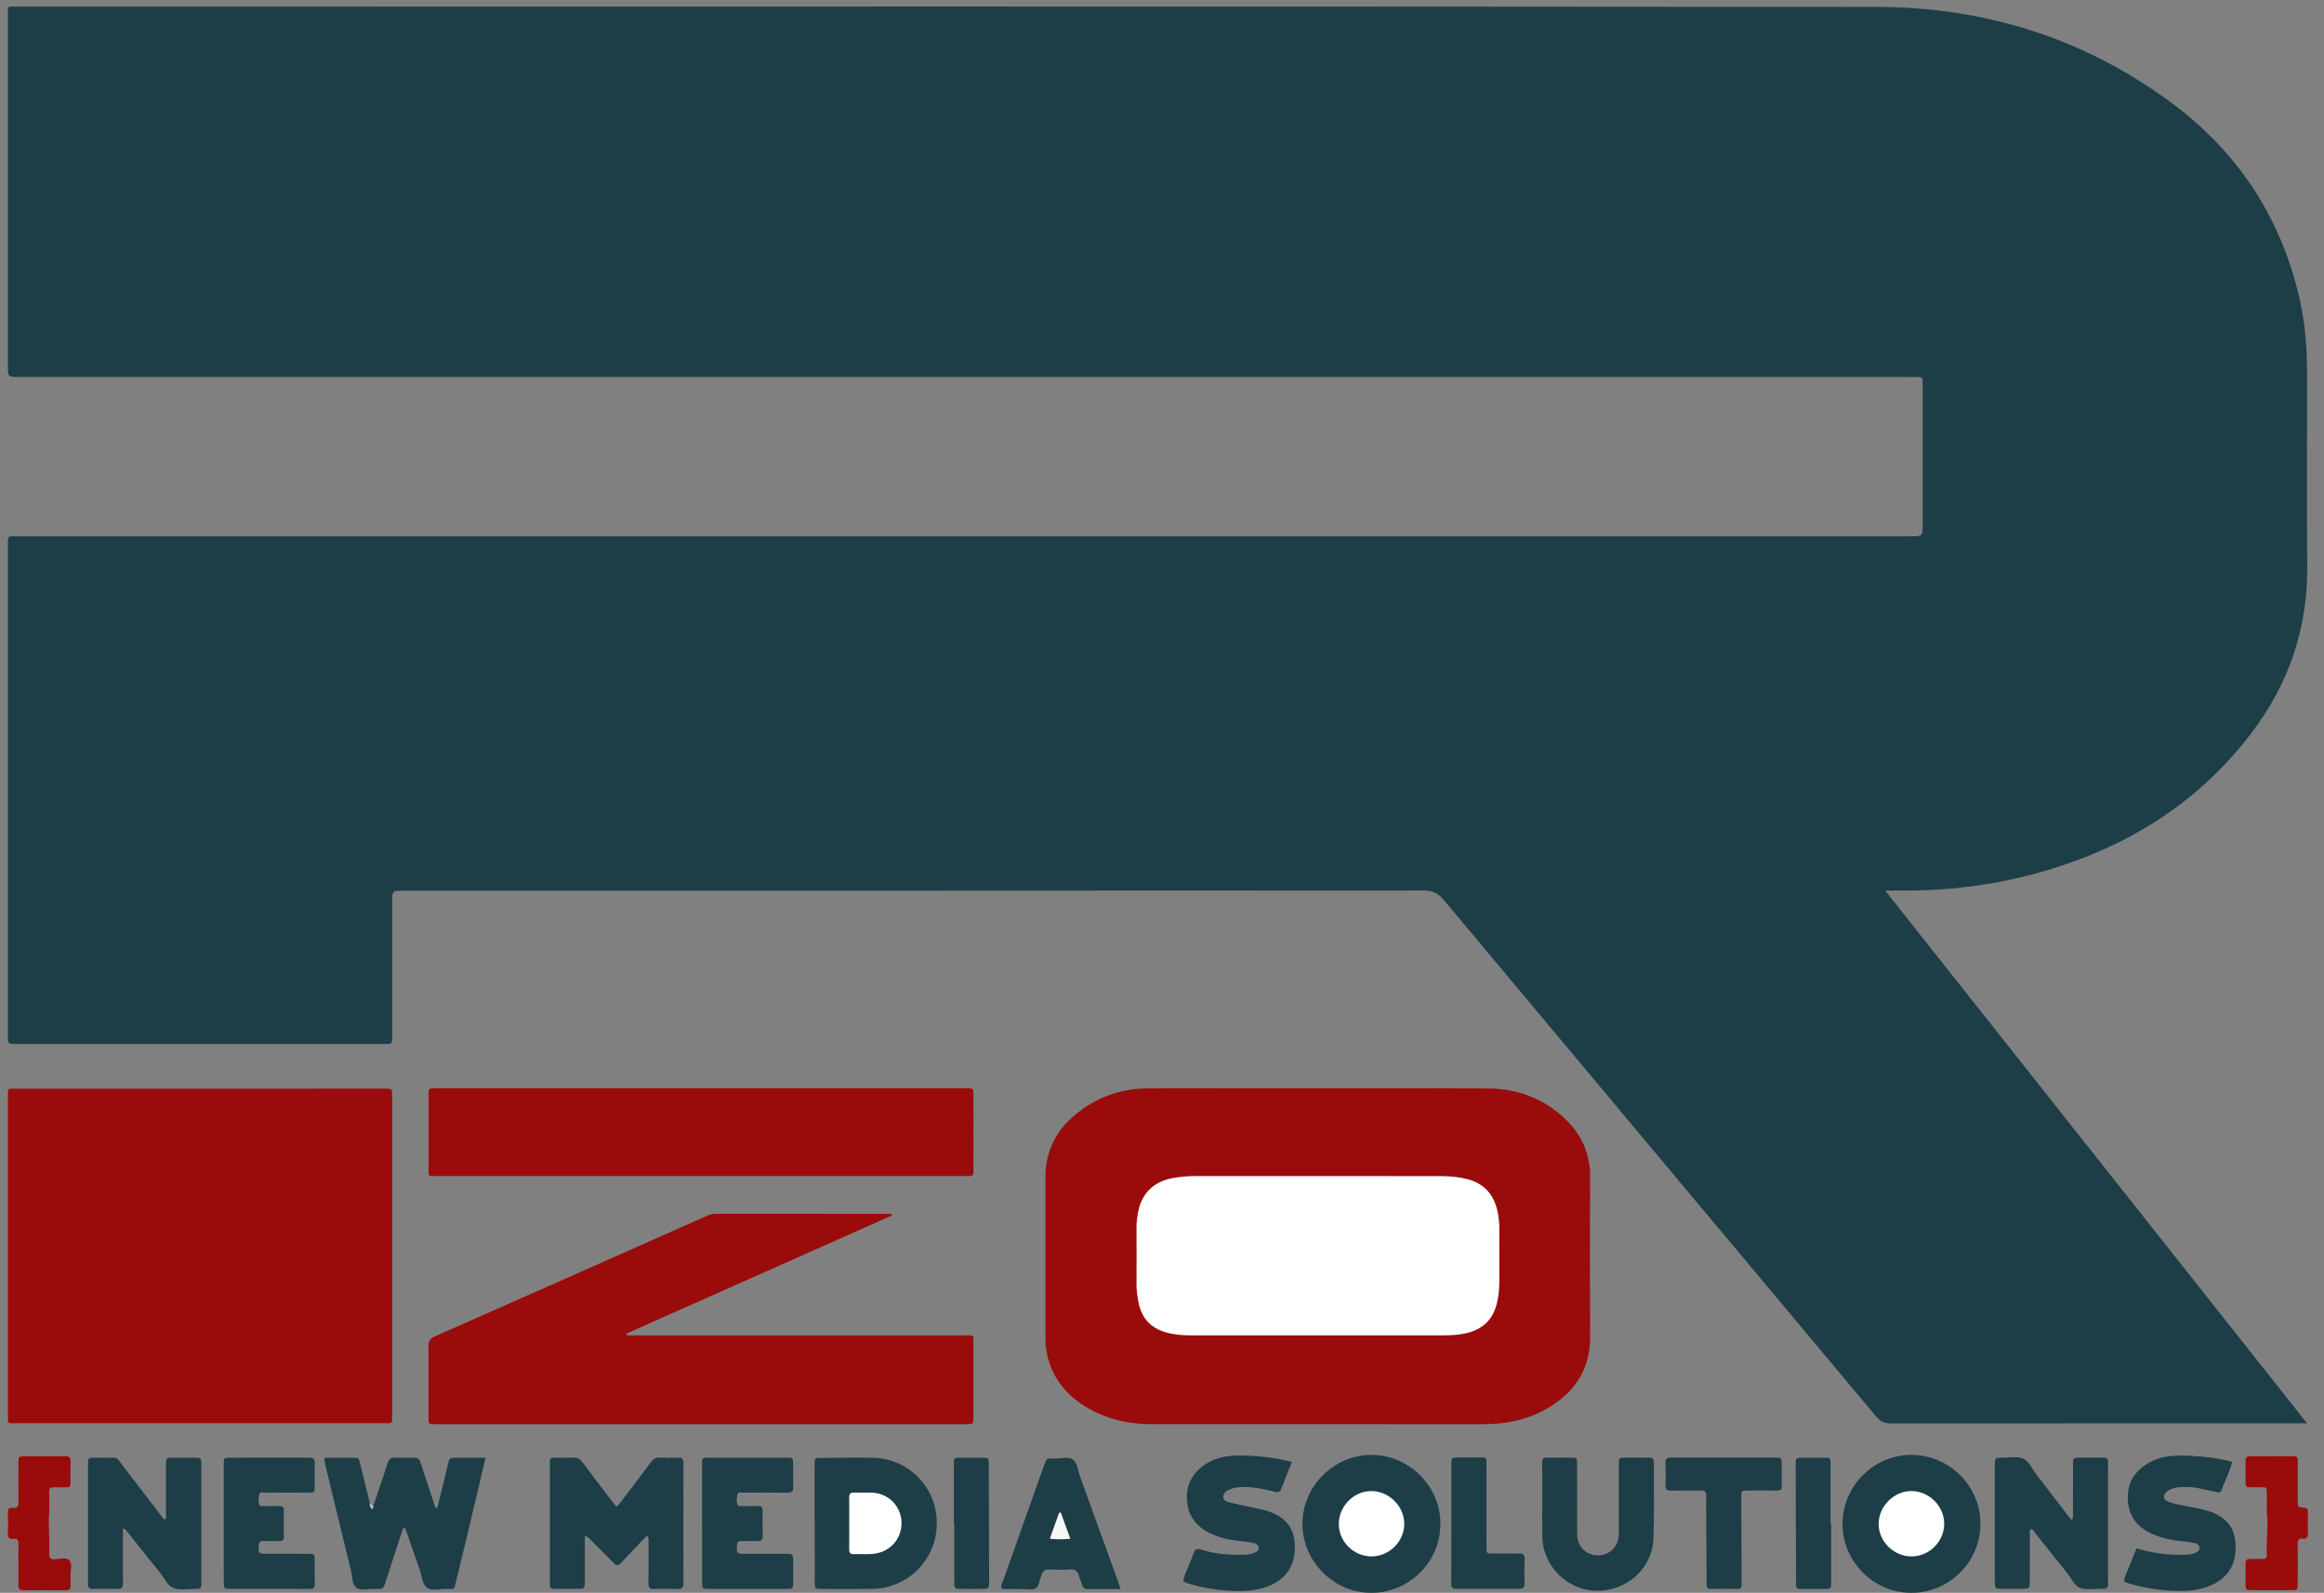
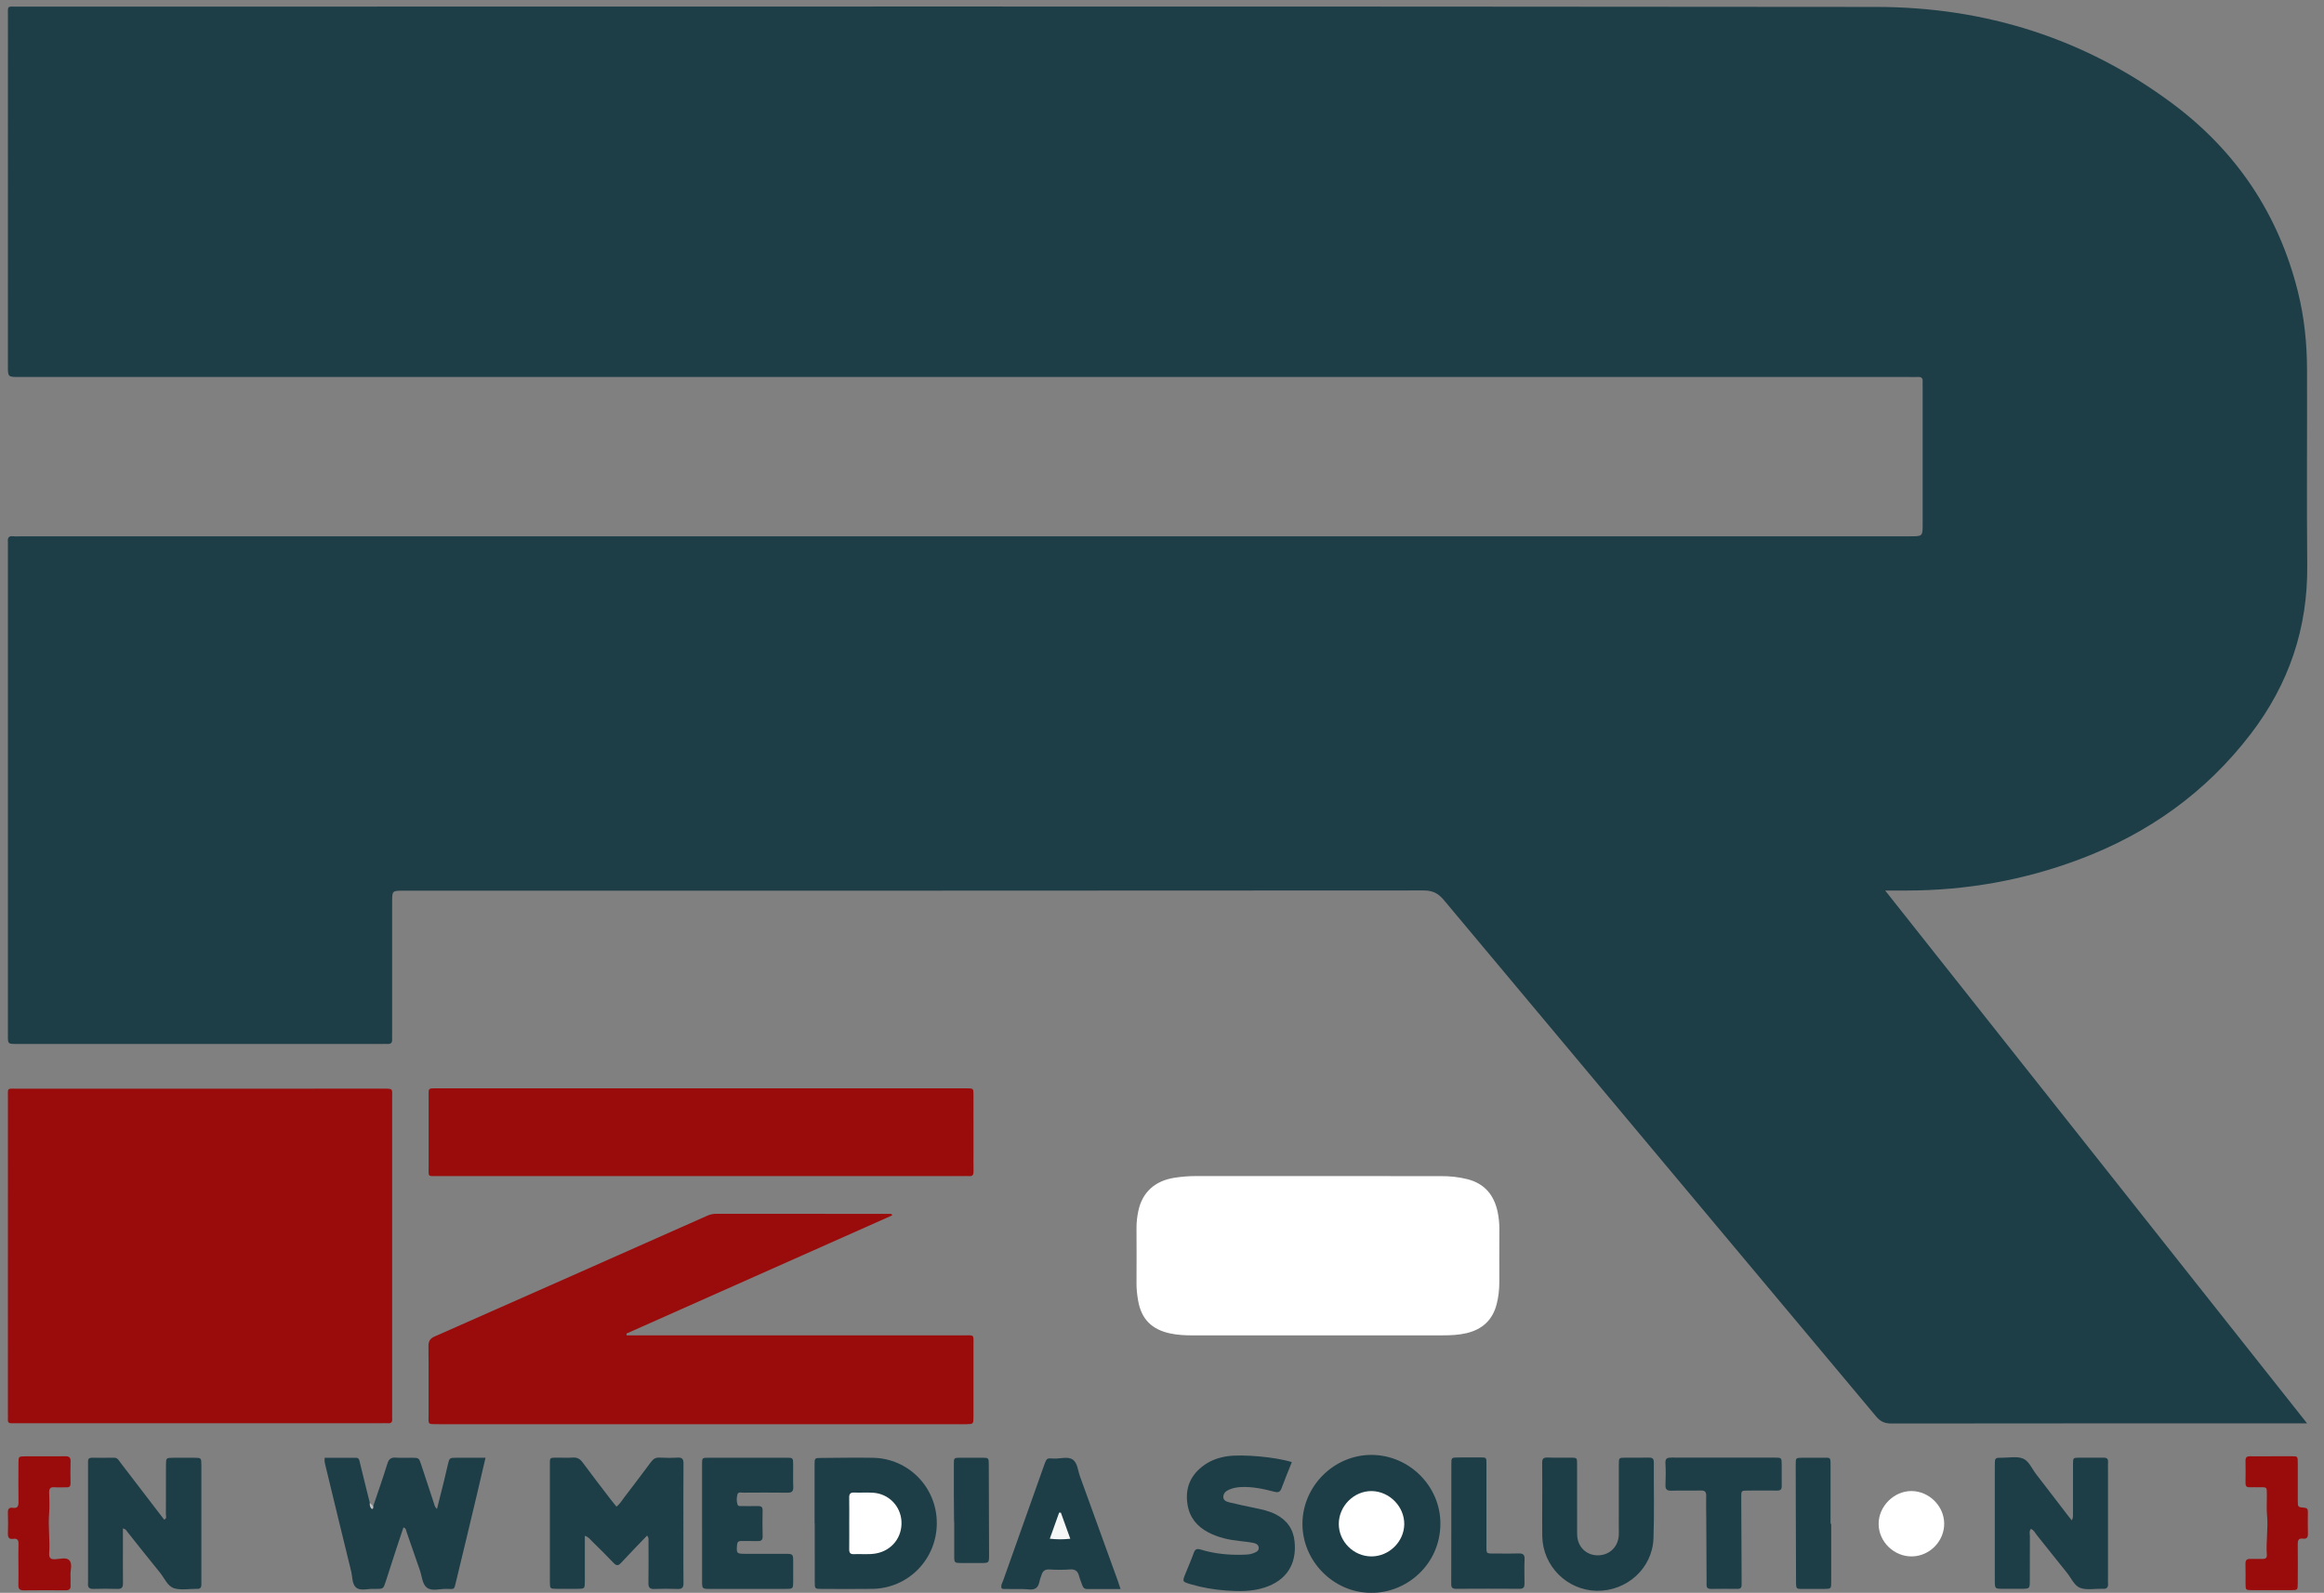
<svg xmlns="http://www.w3.org/2000/svg" version="1.1" id="Ebene_1" x="0px" y="0px" viewBox="0 0 644.38 441.73" style="enable-background:new 0 0 644.38 441.73;" xml:space="preserve">
  <rect x="0" y="0" width="644.38" height="441.73" fill="#808080" stroke="none" />
  <style type="text/css">
	.st0{fill:#1D3D47;}
	.st1{fill:#9A0B0B;}
	.st2{fill:#C1C0C3;}
	.st3{fill:#FFFFFF;}
	.st4{fill:#F6F8F8;}
</style>
  <g>
    <path class="st0" d="M639.69,394.74c-1.4,0-2.2,0-3,0c-37.42,0-74.83-0.01-112.25,0.04c-1.84,0-3.05-0.52-4.24-1.95   c-39.95-47.76-79.95-95.47-119.88-143.25c-1.58-1.89-3.13-2.63-5.63-2.63c-94.26,0.07-188.53,0.06-282.79,0.06   c-3.17,0-3.17,0-3.17,3.14c0,12.15,0,24.3,0,36.45c0,0.56-0.03,1.12,0,1.68c0.06,0.96-0.42,1.28-1.3,1.24c-0.56-0.03-1.12,0-1.68,0   c-33.58,0-67.16,0-100.74,0c-0.16,0-0.32,0-0.48,0c-2.33-0.01-2.34-0.01-2.34-2.33c0-45.4,0-90.8,0-136.21c0-0.24,0.02-0.48,0-0.72   c-0.11-1.07,0.21-1.69,1.45-1.54c0.71,0.08,1.44,0.01,2.16,0.01c174.61,0,349.23,0,523.84,0c3.46,0,3.46,0,3.46-3.36   c0-12.63,0-25.26,0-37.89c0-0.56-0.03-1.12,0-1.68c0.06-0.92-0.33-1.31-1.26-1.26c-0.72,0.04-1.44,0.01-2.16,0.01   c-174.77,0-349.55,0-524.32,0c-3.17,0-3.17,0-3.17-3.12c0-32.29,0-64.59,0.01-96.88c0-3.11-0.36-2.71,2.63-2.71   c171.82-0.01,343.63-0.1,515.45,0.08c30.12,0.03,57.86,8.72,82.16,26.86c17.69,13.21,29.38,30.67,34.73,52.21   c1.74,7.01,2.48,14.16,2.5,21.37c0.06,18.14-0.12,36.29,0.06,54.43c0.17,17.45-5.1,32.96-15.68,46.77   c-12.44,16.25-28.44,27.61-47.51,34.77c-15.41,5.79-31.37,8.62-47.83,8.64c-1.82,0-3.64,0-6.01,0   C561.77,296.35,600.57,345.34,639.69,394.74z" />
    <path class="st1" d="M55.48,394.71c-16.87,0-33.74,0-50.61,0c-0.56,0-1.12-0.02-1.68,0c-0.69,0.03-1.03-0.24-1-0.97   c0.03-0.56,0-1.12,0-1.68c0-29.17,0-58.35,0.01-87.52c0-2.99-0.39-2.61,2.73-2.61c33.66-0.01,67.31-0.01,100.97-0.01   c0.08,0,0.16,0,0.24,0c2.96,0,2.59-0.08,2.59,2.57c0.01,29.25,0,58.51,0,87.76c0,0.4-0.03,0.8,0.01,1.2   c0.09,0.91-0.27,1.34-1.22,1.26c-0.56-0.04-1.12-0.01-1.68-0.01C89.05,394.71,72.26,394.71,55.48,394.71z" />
-     <path class="st1" d="M365.36,394.97c-15.27,0-30.54,0-45.81,0c-5.34,0-10.49-0.87-15.36-3.14c-2.99-1.4-5.74-3.16-8.06-5.52   c-4.24-4.32-6.27-9.53-6.26-15.58c0.02-14.79,0.01-29.57,0-44.36c0-7.91,3.63-13.93,9.86-18.48c5.52-4.03,11.81-6.04,18.6-6.05   c31.42-0.06,62.84-0.09,94.26,0.02c8.01,0.03,15.23,2.69,21.16,8.24c4.7,4.4,7.21,9.78,7.16,16.38   c-0.11,14.71-0.1,29.41-0.01,44.12c0.05,8.55-3.74,14.85-10.79,19.33c-5.69,3.62-12.02,5.04-18.7,5.04   C396.06,394.97,380.71,394.97,365.36,394.97z" />
    <path class="st1" d="M247.39,337.05c-24.56,10.93-49.12,21.86-73.69,32.79c0.01,0.16,0.03,0.33,0.04,0.49c0.81,0,1.63,0,2.44,0   c30.21,0,60.42-0.01,90.63,0.01c3.56,0,3.09-0.46,3.1,2.99c0.02,6.55,0.01,13.1,0,19.66c0,1.94-0.03,1.94-1.98,1.98   c-0.48,0.01-0.96,0-1.44,0c-48.03,0-96.06,0-144.1,0c-0.24,0-0.48,0-0.72,0c-3.33-0.01-2.82,0.17-2.83-2.8   c-0.02-6.23,0.04-12.47-0.04-18.7c-0.02-1.46,0.35-2.22,1.78-2.85c25.17-11.1,50.3-22.27,75.44-33.43   c0.81-0.36,1.62-0.57,2.53-0.57c16.06,0.02,32.13,0.02,48.19,0.02c0.16,0,0.32,0.04,0.47,0.06   C247.29,336.83,247.34,336.94,247.39,337.05z" />
    <path class="st1" d="M194.41,326.16c-24.29,0-48.58,0-72.87,0c-3.11,0-2.68,0.33-2.69-2.65c-0.02-6.39-0.01-12.78,0-19.17   c0-2.62-0.3-2.52,2.39-2.52c48.74,0,97.48,0,146.22,0c0.24,0,0.48-0.01,0.72,0c1.69,0.05,1.73,0.05,1.73,1.74   c0.02,5.27,0.01,10.54,0.01,15.82c0,1.84-0.03,3.68,0.01,5.51c0.02,0.9-0.26,1.35-1.21,1.28c-0.64-0.04-1.28-0.01-1.92-0.01   C242.67,326.16,218.54,326.16,194.41,326.16z" />
    <path class="st0" d="M103.48,417.72c1.32-3.93,2.71-7.84,3.93-11.8c0.41-1.33,1.04-1.77,2.38-1.67c1.43,0.11,2.88,0.02,4.31,0.03   c2.04,0.01,2.05,0.01,2.67,1.87c1.18,3.56,2.34,7.12,3.52,10.68c0.17,0.52,0.24,1.1,0.87,1.67c0.68-2.71,1.34-5.29,1.97-7.88   c0.36-1.47,0.68-2.95,1.04-4.42c0.46-1.89,0.47-1.91,2.32-1.92c2.63-0.02,5.26,0,8.13,0c-0.83,3.54-1.59,6.85-2.38,10.17   c-1.91,8-3.8,16-5.75,23.98c-0.64,2.63-0.33,2.24-2.79,2.21c-1.81-0.02-3.97,0.72-5.36-0.36c-1.28-1-1.33-3.15-1.92-4.8   c-1.25-3.54-2.45-7.09-3.69-10.64c-0.15-0.43-0.1-0.98-0.87-1.25c-0.71,2.14-1.43,4.28-2.13,6.42c-0.94,2.88-1.86,5.78-2.8,8.66   c-0.64,1.98-0.65,1.97-2.82,1.99c-0.16,0-0.32,0.01-0.48,0c-1.65-0.12-3.61,0.64-4.87-0.37c-1.17-0.94-1-2.93-1.38-4.47   c-2.39-9.68-4.71-19.39-7.07-29.08c-0.17-0.7-0.42-1.38-0.28-2.45c2.86,0,5.77,0,8.68,0c0.89,0,0.92,0.71,1.07,1.32   c0.68,2.79,1.37,5.58,2.06,8.38c0.23,0.93,0.47,1.86,0.7,2.79C102.95,417,102.49,418.06,103.48,417.72z" />
    <path class="st0" d="M179.42,425.86c-2.46,2.57-4.87,5.01-7.19,7.54c-0.79,0.86-1.3,0.89-2.11,0.04c-1.92-2.03-3.92-3.99-5.91-5.95   c-0.54-0.53-0.98-1.22-2.05-1.58c0,1.19,0,2.2,0,3.2c0,3.12,0.01,6.23,0,9.35c-0.01,2.14-0.02,2.15-2.04,2.17   c-1.92,0.02-3.84,0.02-5.76,0c-1.85-0.02-1.87-0.04-1.89-1.82c-0.02-1.52,0-3.04,0-4.56c0-9.27,0-18.54,0-27.81   c0-2.25-0.22-2.19,2.23-2.19c1.36,0,2.72,0.09,4.07-0.02c1.27-0.1,2.06,0.37,2.8,1.38c2.56,3.48,5.2,6.89,7.82,10.32   c0.48,0.63,0.99,1.23,1.53,1.9c0.98-0.74,1.54-1.73,2.2-2.6c2.47-3.24,4.95-6.48,7.37-9.76c0.63-0.85,1.28-1.29,2.38-1.23   c1.67,0.09,3.36,0.1,5.03,0c1.29-0.08,1.61,0.43,1.61,1.64c-0.05,7.03-0.02,14.07-0.02,21.1c0,4-0.03,7.99,0.02,11.99   c0.02,1.2-0.28,1.75-1.61,1.7c-2.15-0.09-4.32-0.08-6.47,0c-1.26,0.05-1.66-0.41-1.64-1.65c0.06-3.91,0.03-7.83,0.02-11.75   C179.81,426.87,179.92,426.46,179.42,425.86z" />
    <path class="st0" d="M34.08,423.86c0,1.84,0,3.49,0,5.15c0,3.36-0.03,6.71,0.02,10.07c0.01,1.1-0.3,1.6-1.49,1.57   c-2.24-0.07-4.48-0.06-6.71,0c-1.16,0.03-1.61-0.42-1.5-1.54c0.04-0.4,0.01-0.8,0.01-1.2c0-10.31,0-20.61,0-30.92   c0-0.56,0.02-1.12,0-1.68c-0.02-0.69,0.29-1.03,0.99-1.03c2.08,0.01,4.16,0.02,6.23-0.01c1-0.01,1.33,0.78,1.79,1.39   c3.56,4.62,7.1,9.26,10.64,13.89c0.48,0.63,0.98,1.26,1.46,1.89c0.81-0.31,0.48-0.97,0.48-1.45c0.03-4.55,0.01-9.11,0.02-13.66   c0.01-2.03,0.02-2.03,2.13-2.05c1.92-0.01,3.84-0.02,5.75,0c1.9,0.02,1.91,0.03,1.93,2.02c0.01,1.68,0,3.36,0,5.03   c0,8.79,0,17.58,0,26.37c0,0.56-0.02,1.12,0,1.68c0.04,0.92-0.38,1.33-1.29,1.26c-0.08-0.01-0.16,0-0.24,0   c-2-0.01-4.12,0.39-5.96-0.15c-1.91-0.56-2.71-2.79-3.95-4.31c-3.09-3.77-6.09-7.61-9.13-11.42   C35.04,424.44,34.86,424.05,34.08,423.86z" />
    <path class="st0" d="M563.11,424.01c-0.54,0.65-0.28,1.4-0.28,2.08c-0.03,4.07-0.01,8.15-0.02,12.22c-0.01,2.29-0.02,2.3-2.4,2.31   c-1.68,0.01-3.36,0.01-5.03,0c-2.25-0.01-2.26-0.02-2.27-2.19c-0.01-5.59,0-11.18,0-16.77c0-5.11-0.01-10.22,0-15.34   c0-2.04,0.02-2.06,2.12-2.05c1.91,0,4.03-0.44,5.68,0.23c1.67,0.68,2.48,2.82,3.65,4.33c2.99,3.85,5.93,7.73,8.9,11.59   c0.28,0.36,0.57,0.7,0.98,1.21c0.46-0.77,0.33-1.41,0.34-2c0.01-4.55-0.01-9.11,0.01-13.66c0.01-1.67,0.04-1.7,1.74-1.71   c2.24-0.02,4.47,0.02,6.71-0.01c0.91-0.01,1.33,0.32,1.26,1.26c-0.04,0.56-0.01,1.12-0.01,1.68c0,10.14,0,20.29,0,30.43   c0,0.48-0.03,0.96,0.01,1.44c0.09,1.09-0.3,1.69-1.48,1.55c-0.08-0.01-0.16,0-0.24,0c-2-0.03-4.16,0.41-5.94-0.22   c-1.72-0.61-2.54-2.76-3.75-4.24c-2.82-3.47-5.57-7-8.38-10.48C564.25,425.1,563.94,424.31,563.11,424.01z" />
-     <path class="st0" d="M529.85,441.73c-10.41-0.02-19.02-8.72-18.97-19.19c0.05-10.47,8.7-19.08,19.14-19.06   c10.45,0.03,19.14,8.66,19.09,19.11C549.04,434,539.59,441.88,529.85,441.73z" />
    <path class="st0" d="M380.07,441.73c-10.35-0.03-19.01-8.83-18.94-19.23c0.08-10.42,8.8-19.06,19.21-19.01   c10.43,0.05,19.11,8.71,19.04,19.16C399.3,434.03,389.8,441.92,380.07,441.73z" />
    <path class="st0" d="M225.86,422.5c0-5.43-0.01-10.85,0-16.28c0-1.85,0.03-1.88,1.8-1.89c4.79-0.03,9.58-0.12,14.36-0.04   c9.95,0.16,17.8,8.28,17.73,18.23c-0.07,9.98-7.95,17.99-17.89,18.12c-4.71,0.06-9.42,0.02-14.13,0.01   c-1.79-0.01-1.82-0.04-1.82-1.88c-0.02-5.43-0.01-10.85-0.01-16.28C225.89,422.5,225.87,422.5,225.86,422.5z" />
    <path class="st0" d="M358.19,405.49c-0.99,2.49-1.97,4.84-2.85,7.23c-0.38,1.05-0.91,1.27-1.98,0.99c-3.01-0.79-6.05-1.45-9.2-1.31   c-1.21,0.05-2.38,0.27-3.48,0.77c-0.85,0.38-1.5,1.03-1.49,2c0.02,0.98,0.9,1.29,1.66,1.48c2.32,0.57,4.67,1.05,7.01,1.54   c2.03,0.43,4.06,0.84,5.92,1.81c3.06,1.6,4.82,4.04,5.17,7.52c0.64,6.34-2.31,10.83-8.38,12.77c-3.51,1.12-7.1,1.07-10.68,0.8   c-3.26-0.25-6.5-0.78-9.65-1.71c-2.44-0.72-2.45-0.71-1.55-2.96c0.77-1.92,1.61-3.82,2.31-5.77c0.39-1.09,0.91-1.22,1.96-0.9   c3.85,1.18,7.81,1.54,11.83,1.42c0.88-0.03,1.75-0.05,2.59-0.37c0.77-0.29,1.63-0.56,1.63-1.5c0-0.96-0.85-1.3-1.65-1.44   c-1.17-0.22-2.37-0.36-3.56-0.48c-3.04-0.32-5.99-0.96-8.72-2.38c-3.15-1.64-5.23-4.12-5.81-7.72c-0.75-4.64,0.86-8.31,4.67-11   c1.92-1.35,4.11-2.09,6.44-2.43C344.6,403.26,353.74,404.07,358.19,405.49z" />
-     <path class="st0" d="M592.41,429.39c4.45,1.38,8.85,1.93,13.35,1.79c0.97-0.03,1.92-0.1,2.82-0.48c0.68-0.29,1.37-0.64,1.29-1.51   c-0.07-0.73-0.68-1.1-1.31-1.23c-1.17-0.24-2.36-0.43-3.55-0.54c-2.8-0.26-5.53-0.81-8.12-1.95c-4.25-1.87-6.77-5.01-6.91-9.76   c-0.13-4.72,2.12-8.07,6.23-10.24c1.5-0.79,3.1-1.29,4.76-1.56c4.14-0.66,13.6,0.14,17.97,1.55c-0.77,2.74-2.02,5.29-3.06,7.93   c-0.3,0.75-0.89,0.48-1.42,0.37c-1.72-0.36-3.43-0.75-5.15-1.09c-1.66-0.33-3.34-0.33-5.02-0.21c-1.12,0.08-2.21,0.35-3.18,0.96   c-0.64,0.4-1.1,0.97-1.09,1.75c0.02,0.89,0.78,1.17,1.44,1.4c2.35,0.82,4.82,1.1,7.24,1.61c2.03,0.43,4.06,0.84,5.93,1.81   c3.06,1.6,4.84,4.04,5.17,7.53c0.62,6.5-2.34,10.94-8.64,12.82c-1.77,0.53-3.57,0.81-5.42,0.86c-5.24,0.14-10.36-0.58-15.38-2.04   c-1.63-0.47-1.66-0.58-1.03-2.16C590.32,434.5,591.35,432,592.41,429.39z" />
    <path class="st0" d="M427.62,416.29c0-3.52,0.04-7.03-0.02-10.55c-0.02-1.13,0.31-1.56,1.49-1.52c2.16,0.08,4.32,0,6.47,0.03   c1.68,0.02,1.72,0.04,1.72,1.73c0.02,5.91,0.01,11.83,0.01,17.74c0,0.72-0.02,1.44,0.02,2.16c0.19,3.14,2.49,5.39,5.56,5.46   c3.1,0.07,5.55-2.01,5.93-5.1c0.11-0.87,0.05-1.76,0.05-2.63c0-5.83-0.01-11.67,0.01-17.5c0-1.82,0.03-1.84,1.81-1.85   c2.16-0.02,4.32,0.03,6.47-0.02c0.99-0.02,1.43,0.25,1.42,1.34c-0.05,7.03,0.16,14.07-0.1,21.09c-0.3,8.29-7.43,14.67-15.79,14.5   c-8.17-0.17-14.86-6.82-15.04-15.04C427.57,422.84,427.63,419.57,427.62,416.29C427.62,416.29,427.62,416.29,427.62,416.29z" />
    <path class="st0" d="M194.66,422.41c0-5.43-0.01-10.86,0-16.29c0-1.82,0.03-1.85,1.83-1.85c7.19-0.01,14.38-0.01,21.57,0   c1.82,0,1.84,0.03,1.86,1.84c0.02,2.08-0.06,4.16,0.03,6.23c0.06,1.27-0.41,1.65-1.65,1.63c-4.07-0.06-8.15-0.03-12.22-0.01   c-0.58,0-1.43-0.3-1.63,0.54c-0.22,0.92-0.27,1.91,0.07,2.83c0.15,0.4,0.67,0.35,1.07,0.35c1.52,0,3.04,0.03,4.55-0.01   c0.87-0.02,1.33,0.22,1.31,1.2c-0.05,2.39-0.06,4.79,0.01,7.19c0.03,1.1-0.46,1.36-1.43,1.33c-1.52-0.05-3.04,0.01-4.55-0.02   c-0.82-0.01-1.07,0.36-1.13,1.15c-0.17,2.28-0.1,2.4,2.27,2.4c3.67,0.01,7.35-0.01,11.02,0c2.28,0.01,2.29,0.02,2.29,2.4   c0.01,1.76,0.01,3.51,0,5.27c-0.02,2.03-0.03,2.05-2.16,2.06c-6.95,0.01-13.9,0.01-20.85,0c-2.23,0-2.25-0.02-2.25-2.18   c-0.01-4.63,0-9.26,0-13.9C194.66,423.84,194.66,423.12,194.66,422.41z" />
-     <path class="st0" d="M62.03,422.26c0-5.35-0.01-10.71,0-16.06c0-1.9,0.03-1.93,1.75-1.93c7.27-0.01,14.54,0.01,21.82-0.02   c1.16-0.01,1.75,0.22,1.69,1.56c-0.1,2.15-0.01,4.31-0.03,6.47c-0.02,1.62-0.04,1.65-1.77,1.66c-3.92,0.02-7.83-0.02-11.75,0.03   c-0.64,0.01-1.59-0.44-1.87,0.51c-0.26,0.91-0.24,1.91,0.04,2.84c0.13,0.42,0.66,0.36,1.05,0.36c1.44,0,2.88,0.04,4.31-0.01   c0.97-0.03,1.47,0.2,1.44,1.31c-0.06,2.4-0.05,4.79-0.01,7.19c0.02,0.96-0.41,1.24-1.29,1.21c-1.44-0.04-2.88,0.02-4.31-0.02   c-0.84-0.02-1.3,0.17-1.36,1.16c-0.14,2.28-0.1,2.38,2.29,2.39c3.84,0.01,7.67-0.01,11.51,0.01c1.68,0.01,1.7,0.05,1.72,1.75   c0.02,2.16-0.04,4.32,0.02,6.47c0.03,1.14-0.36,1.54-1.52,1.52c-4.23-0.05-8.47-0.02-12.71-0.02c-2.96,0-5.91,0.01-8.87,0   c-2.12-0.01-2.14-0.02-2.14-2.08C62.02,433.13,62.03,427.69,62.03,422.26z" />
    <path class="st0" d="M277.7,440.47c-0.27-0.85,0.25-1.55,0.5-2.28c3.72-10.53,7.48-21.04,11.21-31.57   c0.91-2.58,0.86-2.15,3.01-2.11c1.73,0.03,3.78-0.68,5.12,0.35c1.23,0.95,1.33,2.99,1.9,4.56c3.49,9.59,6.96,19.2,10.43,28.8   c0.27,0.74,0.49,1.49,0.82,2.46c-3.22,0-6.23-0.01-9.24,0.01c-0.78,0-1.15-0.39-1.37-1.07c-0.27-0.83-0.65-1.64-0.87-2.48   c-0.34-1.33-0.98-2-2.5-1.89c-1.91,0.14-3.84,0.12-5.75,0.01c-1.29-0.07-1.9,0.49-2.2,1.62c-0.02,0.08-0.05,0.15-0.08,0.23   c-0.54,1.14-0.42,2.72-1.54,3.39c-0.99,0.59-2.34,0.17-3.53,0.19c-1.84,0.02-3.67-0.01-5.51-0.03   C277.97,440.66,277.84,440.54,277.7,440.47z" />
    <path class="st0" d="M478.1,404.24c4.63,0,9.27-0.01,13.9,0c1.98,0,2,0.02,2.01,1.9c0.02,2-0.02,3.99,0.01,5.99   c0.02,0.93-0.35,1.26-1.27,1.25c-2.72-0.03-5.43-0.03-8.15,0c-1.79,0.01-1.81,0.04-1.8,1.87c0.03,7.51,0.07,15.01,0.1,22.52   c0,0.56-0.02,1.12,0,1.68c0.03,0.77-0.25,1.19-1.09,1.19c-2.48-0.02-4.95-0.03-7.43,0.01c-1.42,0.02-1.19-0.98-1.19-1.82   c-0.04-5.91-0.06-11.82-0.09-17.73c-0.01-2.08-0.08-4.15-0.02-6.23c0.03-1.14-0.35-1.54-1.51-1.51c-2.71,0.07-5.43-0.03-8.15,0.05   c-1.26,0.04-1.68-0.38-1.63-1.63c0.08-1.99,0.11-4-0.01-5.99c-0.08-1.36,0.54-1.57,1.69-1.56   C468.36,404.27,473.23,404.24,478.1,404.24z" />
    <path class="st0" d="M402.41,422.33c0-5.43-0.01-10.87,0.01-16.3c0-1.79,0.03-1.81,1.87-1.83c1.92-0.02,3.84,0,5.75-0.01   c2.21,0,2.11-0.12,2.11,2.06c0,7.19-0.01,14.38,0,21.58c0.01,3.41-0.41,2.98,3.11,3.01c1.92,0.02,3.84,0.05,5.75-0.02   c1.19-0.04,1.77,0.26,1.71,1.59c-0.09,2.23-0.04,4.47-0.02,6.71c0.01,0.93-0.18,1.51-1.31,1.5c-5.91-0.03-11.83-0.04-17.74,0   c-1.38,0.01-1.26-0.87-1.26-1.76C402.42,433.36,402.41,427.85,402.41,422.33z" />
    <path class="st1" d="M629.91,403.87c1.68,0,3.36,0,5.04,0c2.2,0,2.16-0.22,2.16,2.26c-0.01,3.36-0.01,6.71,0,10.07   c0.01,1.72,0.02,1.8,1.75,1.93c0.88,0.07,1.06,0.44,1.05,1.19c-0.02,2-0.04,4,0.01,5.99c0.02,0.99-0.27,1.54-1.35,1.4   c-1.45-0.2-1.48,0.72-1.47,1.77c0.03,3.6,0.03,7.19,0,10.79c-0.01,1.67-0.05,1.71-1.75,1.72c-3.68,0.02-7.36,0.02-11.03,0   c-1.66-0.01-1.67-0.05-1.69-1.77c-0.02-1.84,0.04-3.68-0.02-5.51c-0.04-1.07,0.41-1.42,1.41-1.38c1.12,0.04,2.24-0.02,3.36,0.01   c0.79,0.02,1.21-0.29,1.15-1.12c-0.26-3.66,0.41-7.32,0.06-10.99c-0.17-1.74-0.04-3.51-0.05-5.27c-0.01-2.82,0.14-2.48-2.4-2.5   c-0.8-0.01-1.6-0.03-2.4,0c-0.83,0.03-1.13-0.35-1.12-1.15c0.03-2.08,0.04-4.16,0-6.23c-0.02-0.97,0.43-1.23,1.31-1.21   C625.92,403.9,627.91,403.87,629.91,403.87z" />
    <path class="st1" d="M5.11,433.8c0-1.84-0.05-3.68,0.02-5.51c0.04-1.11-0.26-1.7-1.46-1.53c-1.19,0.17-1.52-0.39-1.48-1.51   c0.07-1.92,0.06-3.84,0-5.75c-0.04-1.05,0.36-1.47,1.38-1.33c1.35,0.19,1.58-0.53,1.56-1.68c-0.05-3.6-0.03-7.19-0.01-10.79   c0.01-1.78,0.04-1.8,1.88-1.81c3.68-0.02,7.36,0.03,11.03-0.02c1.11-0.02,1.59,0.28,1.54,1.47c-0.08,1.99-0.04,4-0.01,5.99   c0.01,0.8-0.26,1.18-1.1,1.15c-1.12-0.04-2.24,0.07-3.36-0.02c-1.22-0.1-1.51,0.45-1.47,1.54c0.06,1.92,0.14,3.85-0.01,5.75   c-0.31,3.67,0.27,7.32,0.02,10.98c-0.08,1.21,0.26,1.76,1.59,1.7c1.34-0.06,3.11-0.6,3.94,0.24c1.04,1.03,0.26,2.88,0.38,4.37   c0.07,0.87-0.04,1.76,0.02,2.64c0.07,1.08-0.44,1.37-1.42,1.36c-3.84-0.03-7.67-0.04-11.51,0.01c-1.13,0.02-1.58-0.33-1.54-1.5   C5.16,437.64,5.11,435.72,5.11,433.8z" />
    <path class="st0" d="M507.74,422.59c0,5.35,0,10.69,0,16.04c0,1.98-0.01,2-1.95,2.02c-1.76,0.02-3.51,0.01-5.27,0   c-2.61,0-2.52,0.24-2.53-2.41c-0.02-6.22-0.04-12.45-0.06-18.67c-0.01-4.47-0.03-8.94-0.03-13.4c0-1.85,0.02-1.87,1.78-1.89   c1.92-0.02,3.83,0,5.75-0.01c2.1,0,2.13-0.22,2.13,2.05c0,5.43,0,10.85,0,16.28C507.62,422.59,507.68,422.59,507.74,422.59z" />
-     <path class="st0" d="M264.48,422.3c0-5.42-0.01-10.85,0-16.27c0-1.71,0.03-1.74,1.68-1.76c2.07-0.02,4.15-0.02,6.22,0   c1.74,0.02,1.77,0.04,1.78,1.91c0.04,8.38,0.05,16.75,0.08,25.13c0.01,2.39,0.02,4.79,0.01,7.18c-0.01,2.14-0.02,2.15-2.26,2.16   c-1.76,0.01-3.51,0.01-5.27,0c-2.1-0.01-2.13-0.02-2.13-2.07c-0.01-5.42,0-10.85,0-16.27C264.55,422.3,264.51,422.3,264.48,422.3z" />
+     <path class="st0" d="M264.48,422.3c0-5.42-0.01-10.85,0-16.27c0-1.71,0.03-1.74,1.68-1.76c2.07-0.02,4.15-0.02,6.22,0   c1.74,0.02,1.77,0.04,1.78,1.91c0.04,8.38,0.05,16.75,0.08,25.13c-0.01,2.14-0.02,2.15-2.26,2.16   c-1.76,0.01-3.51,0.01-5.27,0c-2.1-0.01-2.13-0.02-2.13-2.07c-0.01-5.42,0-10.85,0-16.27C264.55,422.3,264.51,422.3,264.48,422.3z" />
    <path class="st2" d="M103.48,417.72c0.04,0.31,0.08,0.65-0.27,0.77c-0.1,0.03-0.37-0.22-0.45-0.39c-0.2-0.41-0.31-0.86-0.2-1.33   C102.87,417.08,103.17,417.4,103.48,417.72z" />
    <path class="st3" d="M365.19,370.34c-11.43,0-22.87,0-34.3,0c-2.16,0-4.31-0.08-6.44-0.54c-5.11-1.09-8-3.99-8.88-9.1   c-0.27-1.57-0.46-3.16-0.45-4.77c0.03-5.12,0.03-10.23,0-15.35c-0.01-1.61,0.18-3.2,0.51-4.76c1.09-5.17,4.6-8.36,10.06-9.2   c1.9-0.29,3.8-0.46,5.73-0.46c22.71,0.01,45.41,0,68.12,0.01c2.48,0,4.94,0.24,7.36,0.86c4.81,1.23,7.4,4.47,8.37,9.15   c0.32,1.56,0.47,3.16,0.46,4.76c-0.03,4.88-0.01,9.75-0.01,14.63c0,2.09-0.23,4.14-0.75,6.16c-1.14,4.38-3.99,6.96-8.33,7.99   c-2.19,0.52-4.43,0.61-6.67,0.61C388.37,370.33,376.78,370.34,365.19,370.34z" />
    <path class="st3" d="M539.07,422.52c0.04,4.88-4,9.02-8.88,9.12c-4.98,0.1-9.26-4.02-9.3-8.96c-0.04-4.91,4.25-9.21,9.14-9.17   C534.9,413.56,539.03,417.66,539.07,422.52z" />
    <path class="st3" d="M380.21,431.64c-4.9-0.03-8.99-4.11-9-8.98c-0.02-4.97,4.2-9.2,9.12-9.14c4.95,0.06,9.13,4.36,9.03,9.27   C389.26,427.63,385.09,431.67,380.21,431.64z" />
    <path class="st3" d="M235.47,422.29c0-2.32,0.03-4.63-0.01-6.95c-0.02-1,0.29-1.45,1.36-1.41c1.76,0.07,3.52-0.07,5.27,0.05   c4.31,0.28,7.62,3.66,7.86,7.92c0.25,4.42-2.67,8.11-7.02,8.91c-2.06,0.38-4.14,0.11-6.21,0.2c-0.92,0.04-1.27-0.37-1.26-1.28   C235.49,427.25,235.47,424.77,235.47,422.29z" />
    <path class="st4" d="M294.15,419.51c0.85,2.35,1.7,4.7,2.61,7.23c-1.96,0.21-3.72,0.21-5.68-0.01c0.9-2.51,1.74-4.87,2.59-7.24   C293.83,419.5,293.99,419.5,294.15,419.51z" />
  </g>
</svg>